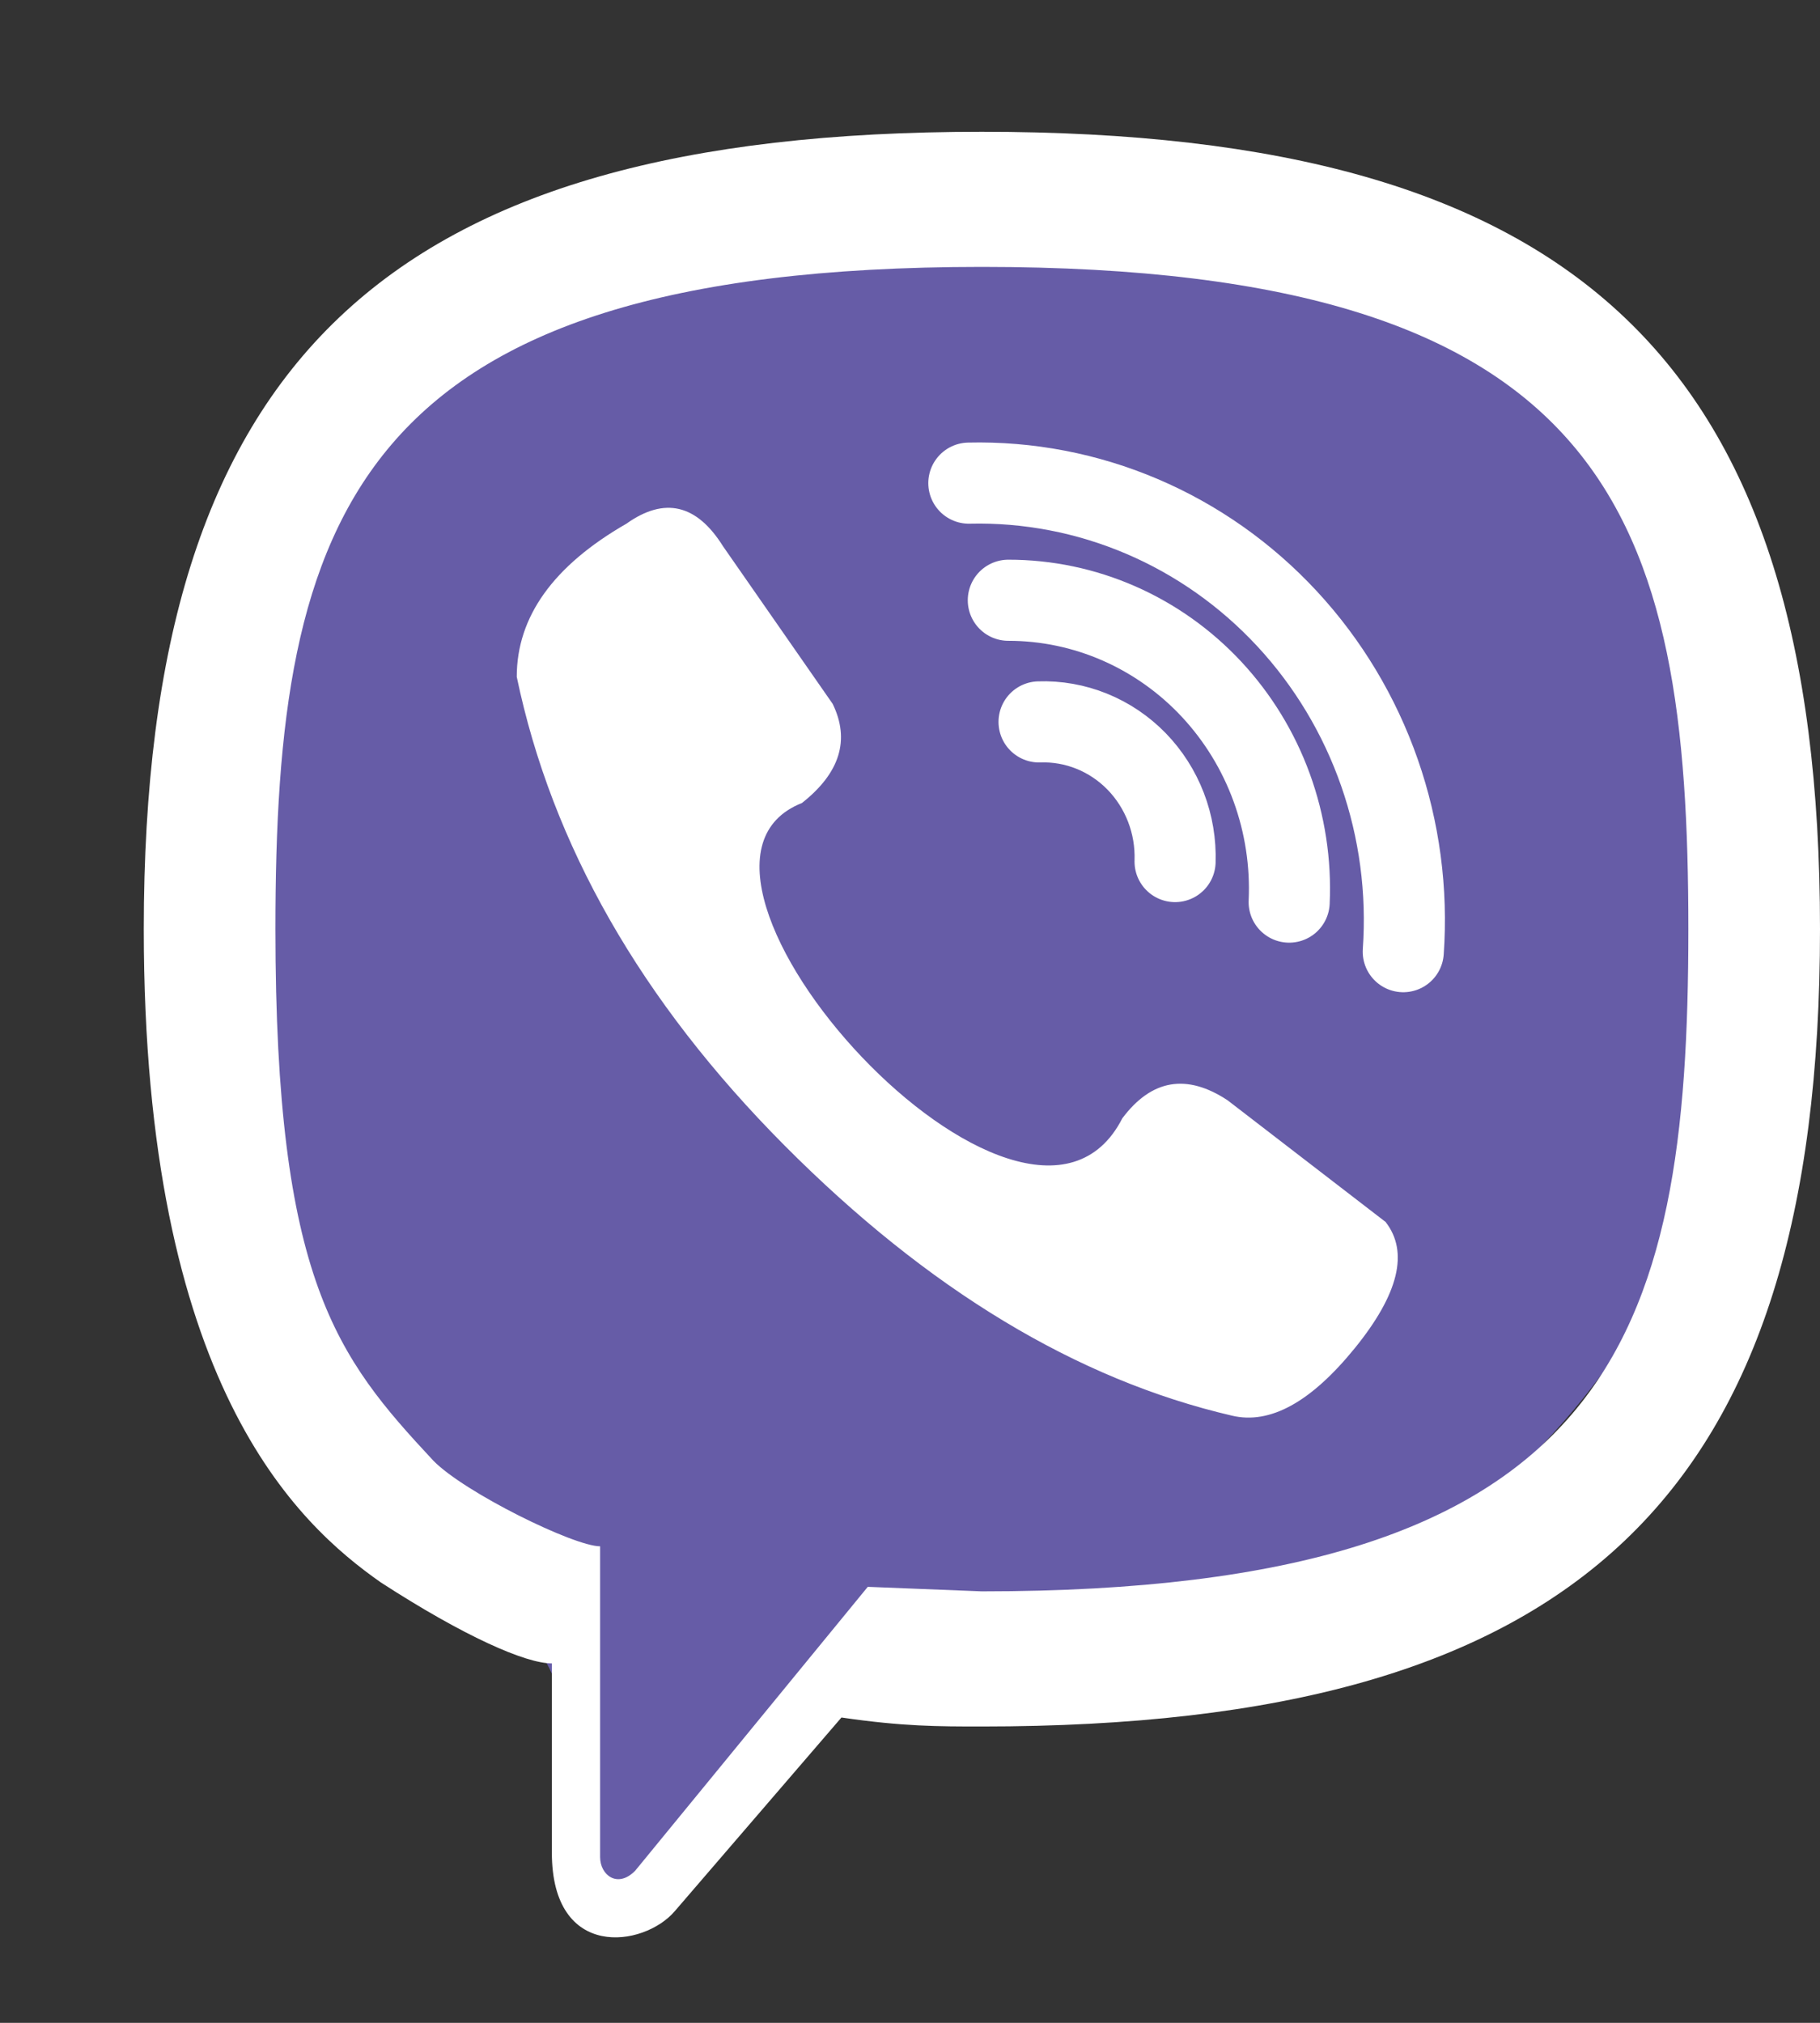
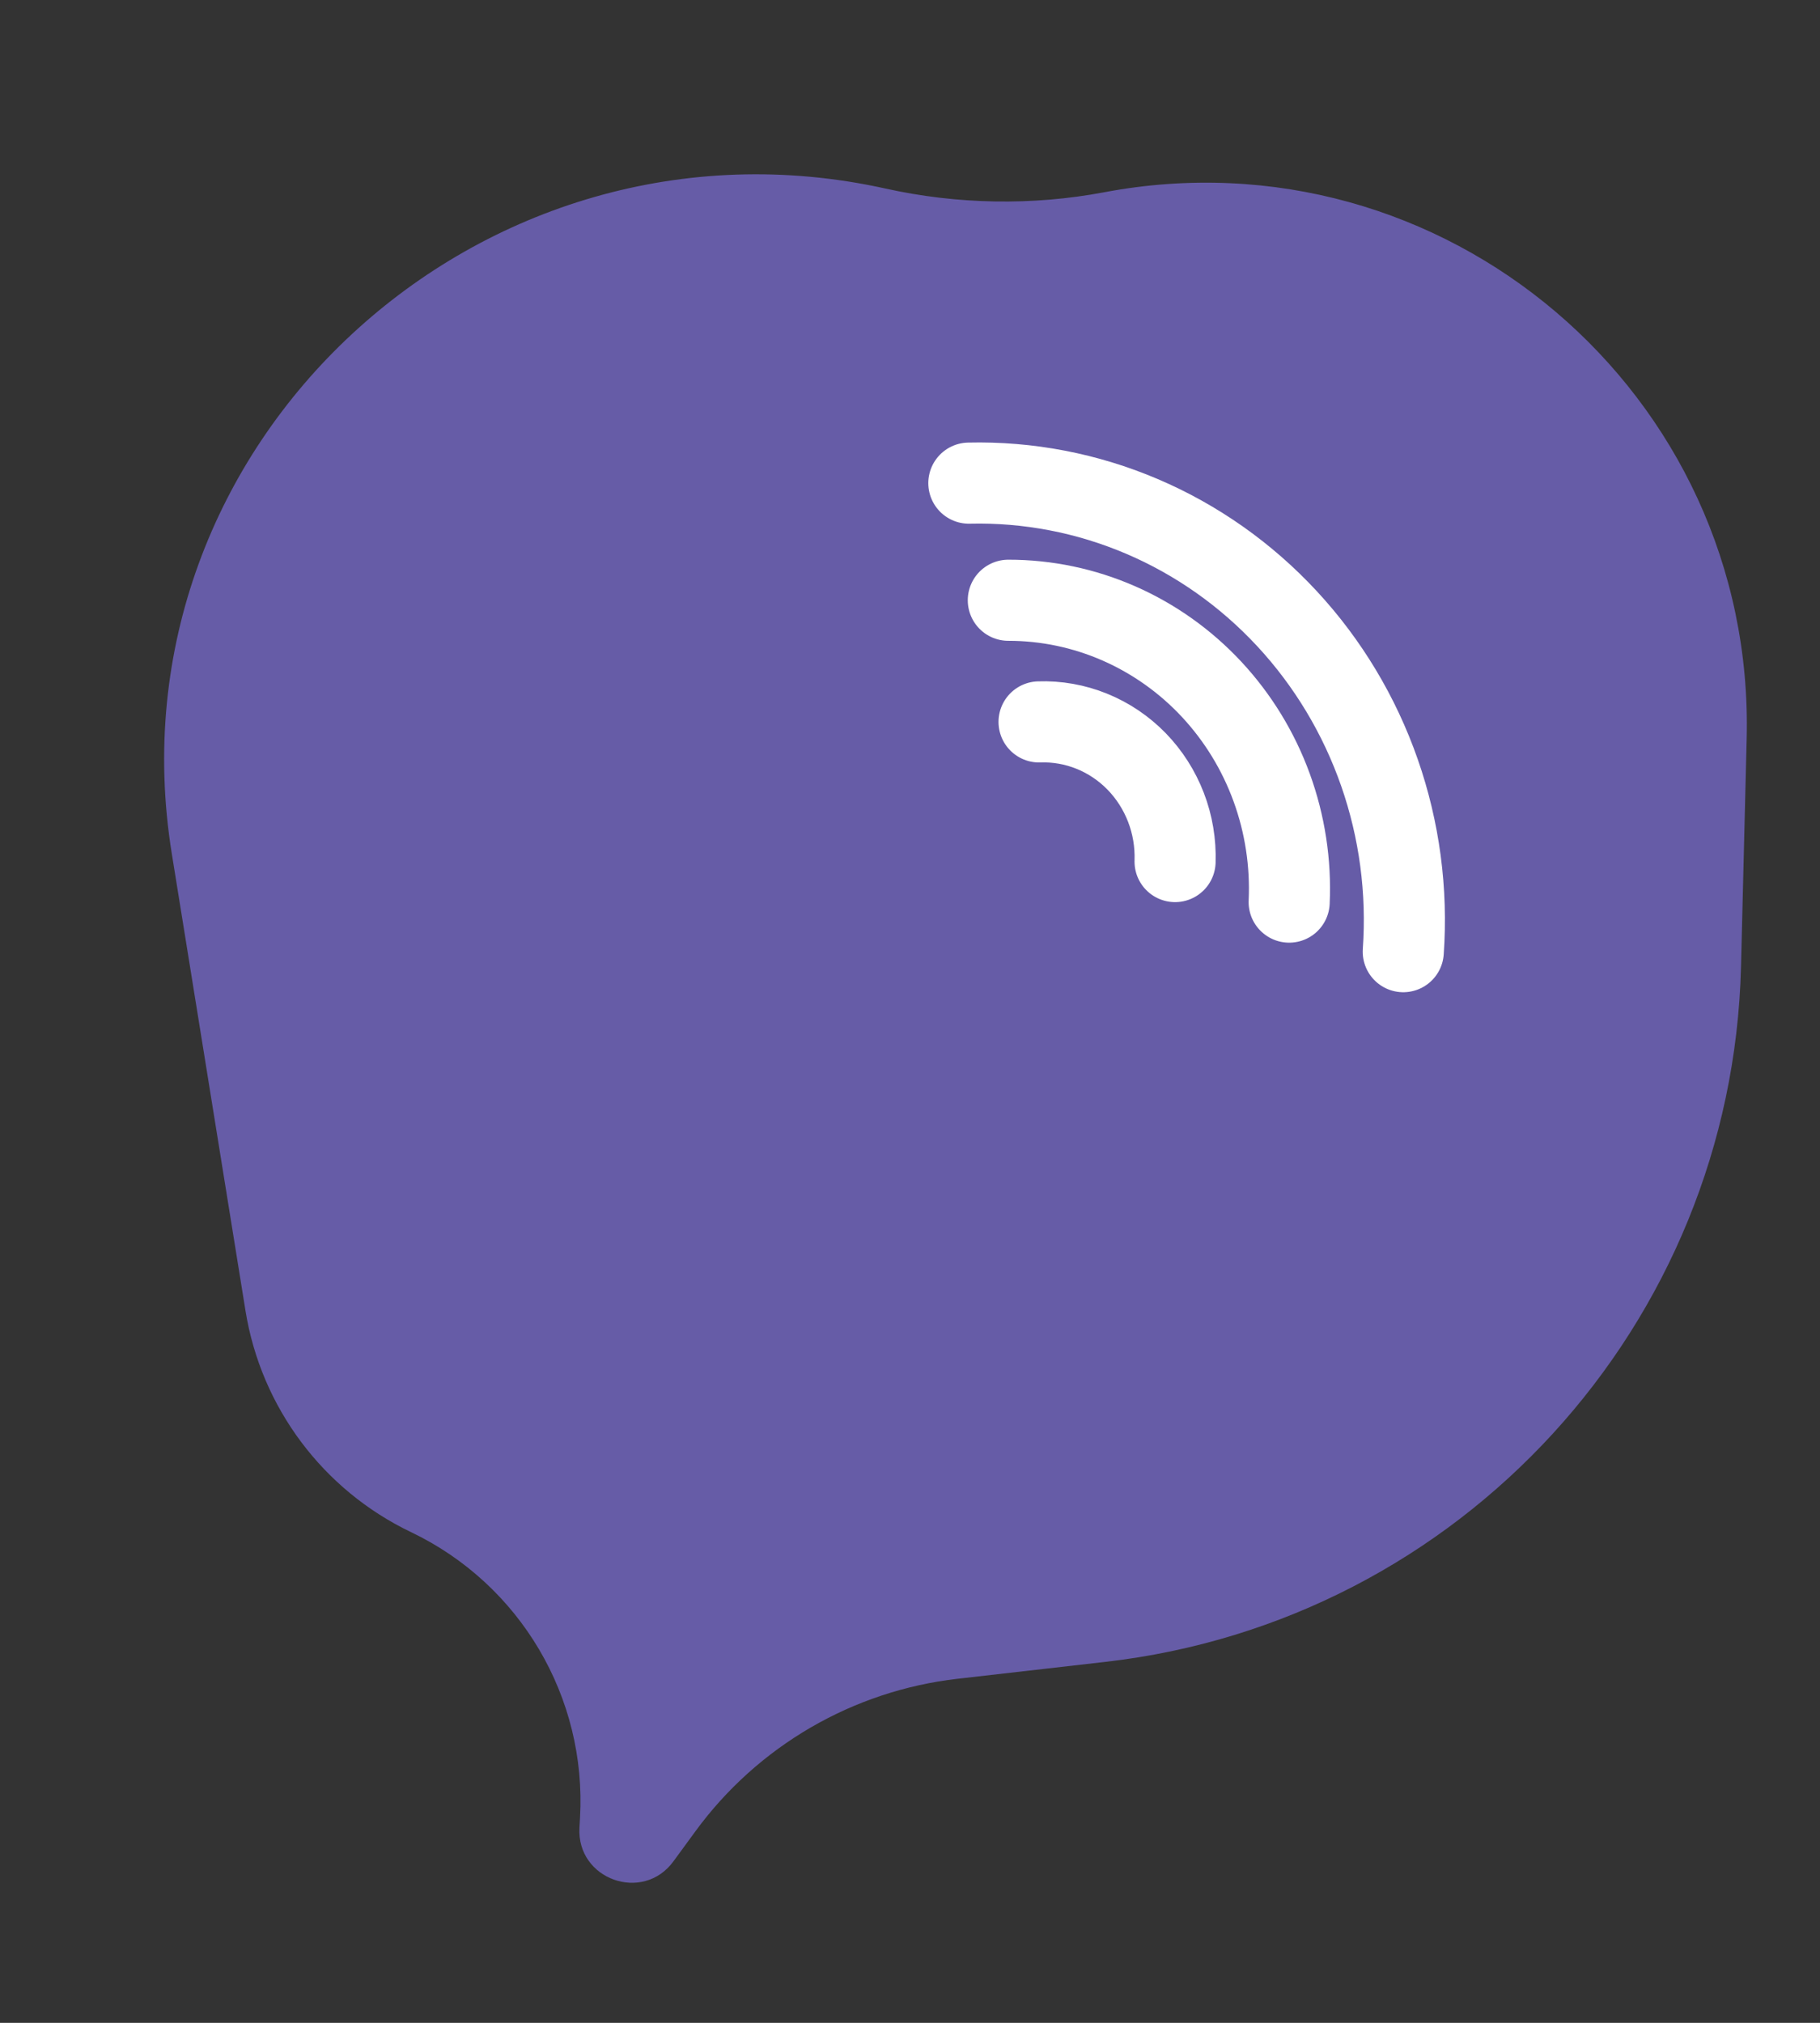
<svg xmlns="http://www.w3.org/2000/svg" width="45" height="50" viewBox="0 0 45 50" fill="none">
  <rect x="0" y="0" width="45" height="50" fill="#333333" stroke="none" />
  <path d="M4.246 21.09C2.614 10.976 11.893 2.447 21.896 4.661V4.661C23.666 5.053 25.522 5.088 27.303 4.752V4.752C35.69 3.17 43.399 9.725 43.187 18.256L43.047 23.895C42.828 32.741 36.121 40.073 27.329 41.078L23.682 41.495C21.088 41.791 18.736 43.158 17.194 45.266L16.651 46.008C15.894 47.043 14.254 46.455 14.327 45.175L14.341 44.935C14.511 41.952 12.861 39.161 10.165 37.872V37.872C7.985 36.83 6.455 34.785 6.07 32.4L4.246 21.09Z" fill="#665CA7" />
  <path d="M25.691 17.844C26.137 17.828 26.581 17.907 26.996 18.075C27.411 18.243 27.788 18.497 28.103 18.82C28.418 19.144 28.665 19.531 28.829 19.957C28.993 20.382 29.069 20.838 29.054 21.296M24.931 14.837C25.871 14.836 26.802 15.031 27.666 15.41C28.53 15.789 29.311 16.344 29.96 17.041C30.609 17.739 31.114 18.564 31.443 19.468C31.772 20.372 31.919 21.334 31.875 22.298M23.955 11.942C25.422 11.907 26.879 12.187 28.234 12.764C29.589 13.341 30.811 14.203 31.822 15.293C32.834 16.384 33.612 17.679 34.107 19.096C34.602 20.513 34.802 22.021 34.696 23.523" stroke="white" stroke-width="2.005" stroke-linecap="round" />
-   <path fill-rule="evenodd" clip-rule="evenodd" d="M6.81 22.966C6.81 12.833 8.654 6.597 24.277 6.597C39.9 6.597 41.745 12.833 41.745 22.966C41.745 33.099 39.9 39.335 24.277 39.335L21.456 39.223L15.706 46.239C15.272 46.684 14.838 46.35 14.838 45.904V38.221C14.187 38.221 11.475 36.885 10.715 36.105C8.328 33.544 6.81 31.651 6.81 22.966ZM3.555 22.966C3.555 8.936 9.522 3.257 24.277 3.257C39.032 3.257 45 8.936 45 22.966C45 36.996 39.032 42.675 24.277 42.675C23.192 42.675 22.324 42.675 20.805 42.453L16.683 47.241C15.923 48.132 13.645 48.465 13.645 45.793V41.116C12.994 41.116 11.475 40.448 9.413 39.112C7.352 37.664 3.555 34.212 3.555 22.966ZM27.749 27.643C28.472 26.678 29.34 26.529 30.353 27.197L34.259 30.204C34.837 30.946 34.584 31.985 33.499 33.322C32.414 34.658 31.402 35.215 30.461 34.992C26.628 34.101 22.939 31.874 19.395 28.311C15.851 24.747 13.645 20.887 12.777 16.73C12.777 15.245 13.681 13.983 15.489 12.944C16.429 12.276 17.225 12.462 17.876 13.501L20.588 17.398C21.022 18.289 20.769 19.106 19.829 19.848C15.598 21.518 25.362 32.319 27.749 27.643Z" fill="white" />
</svg>